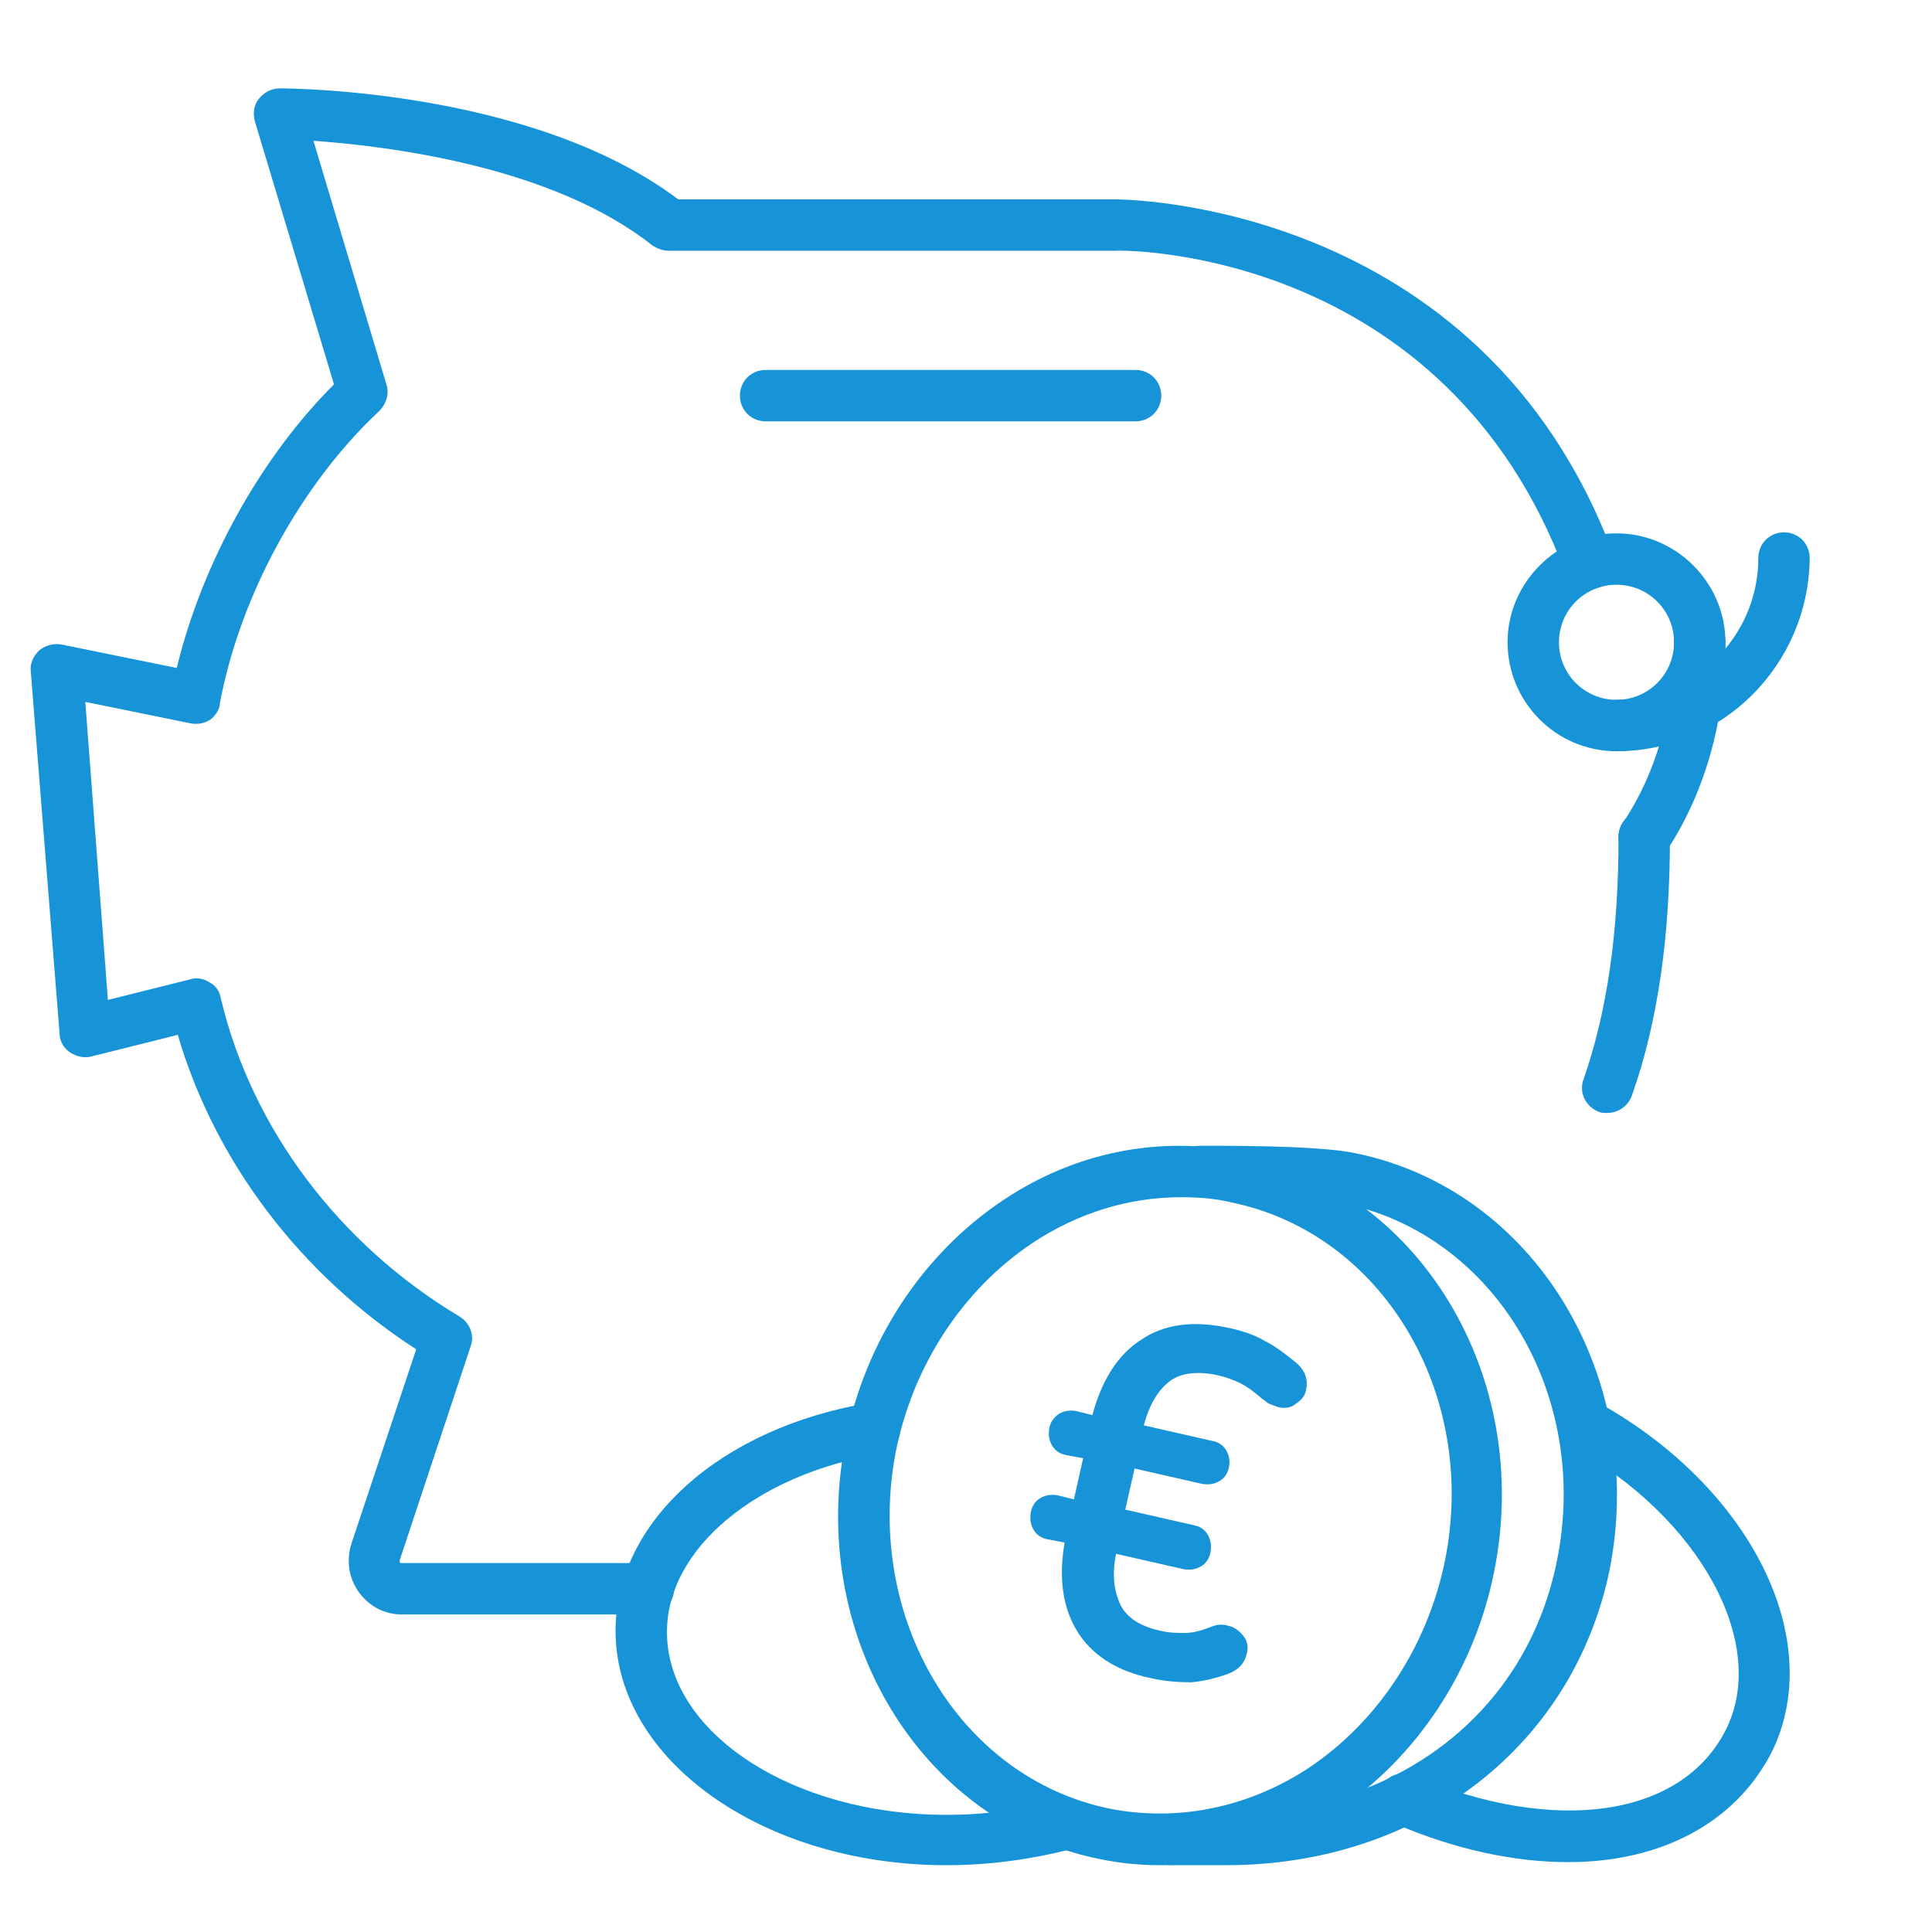
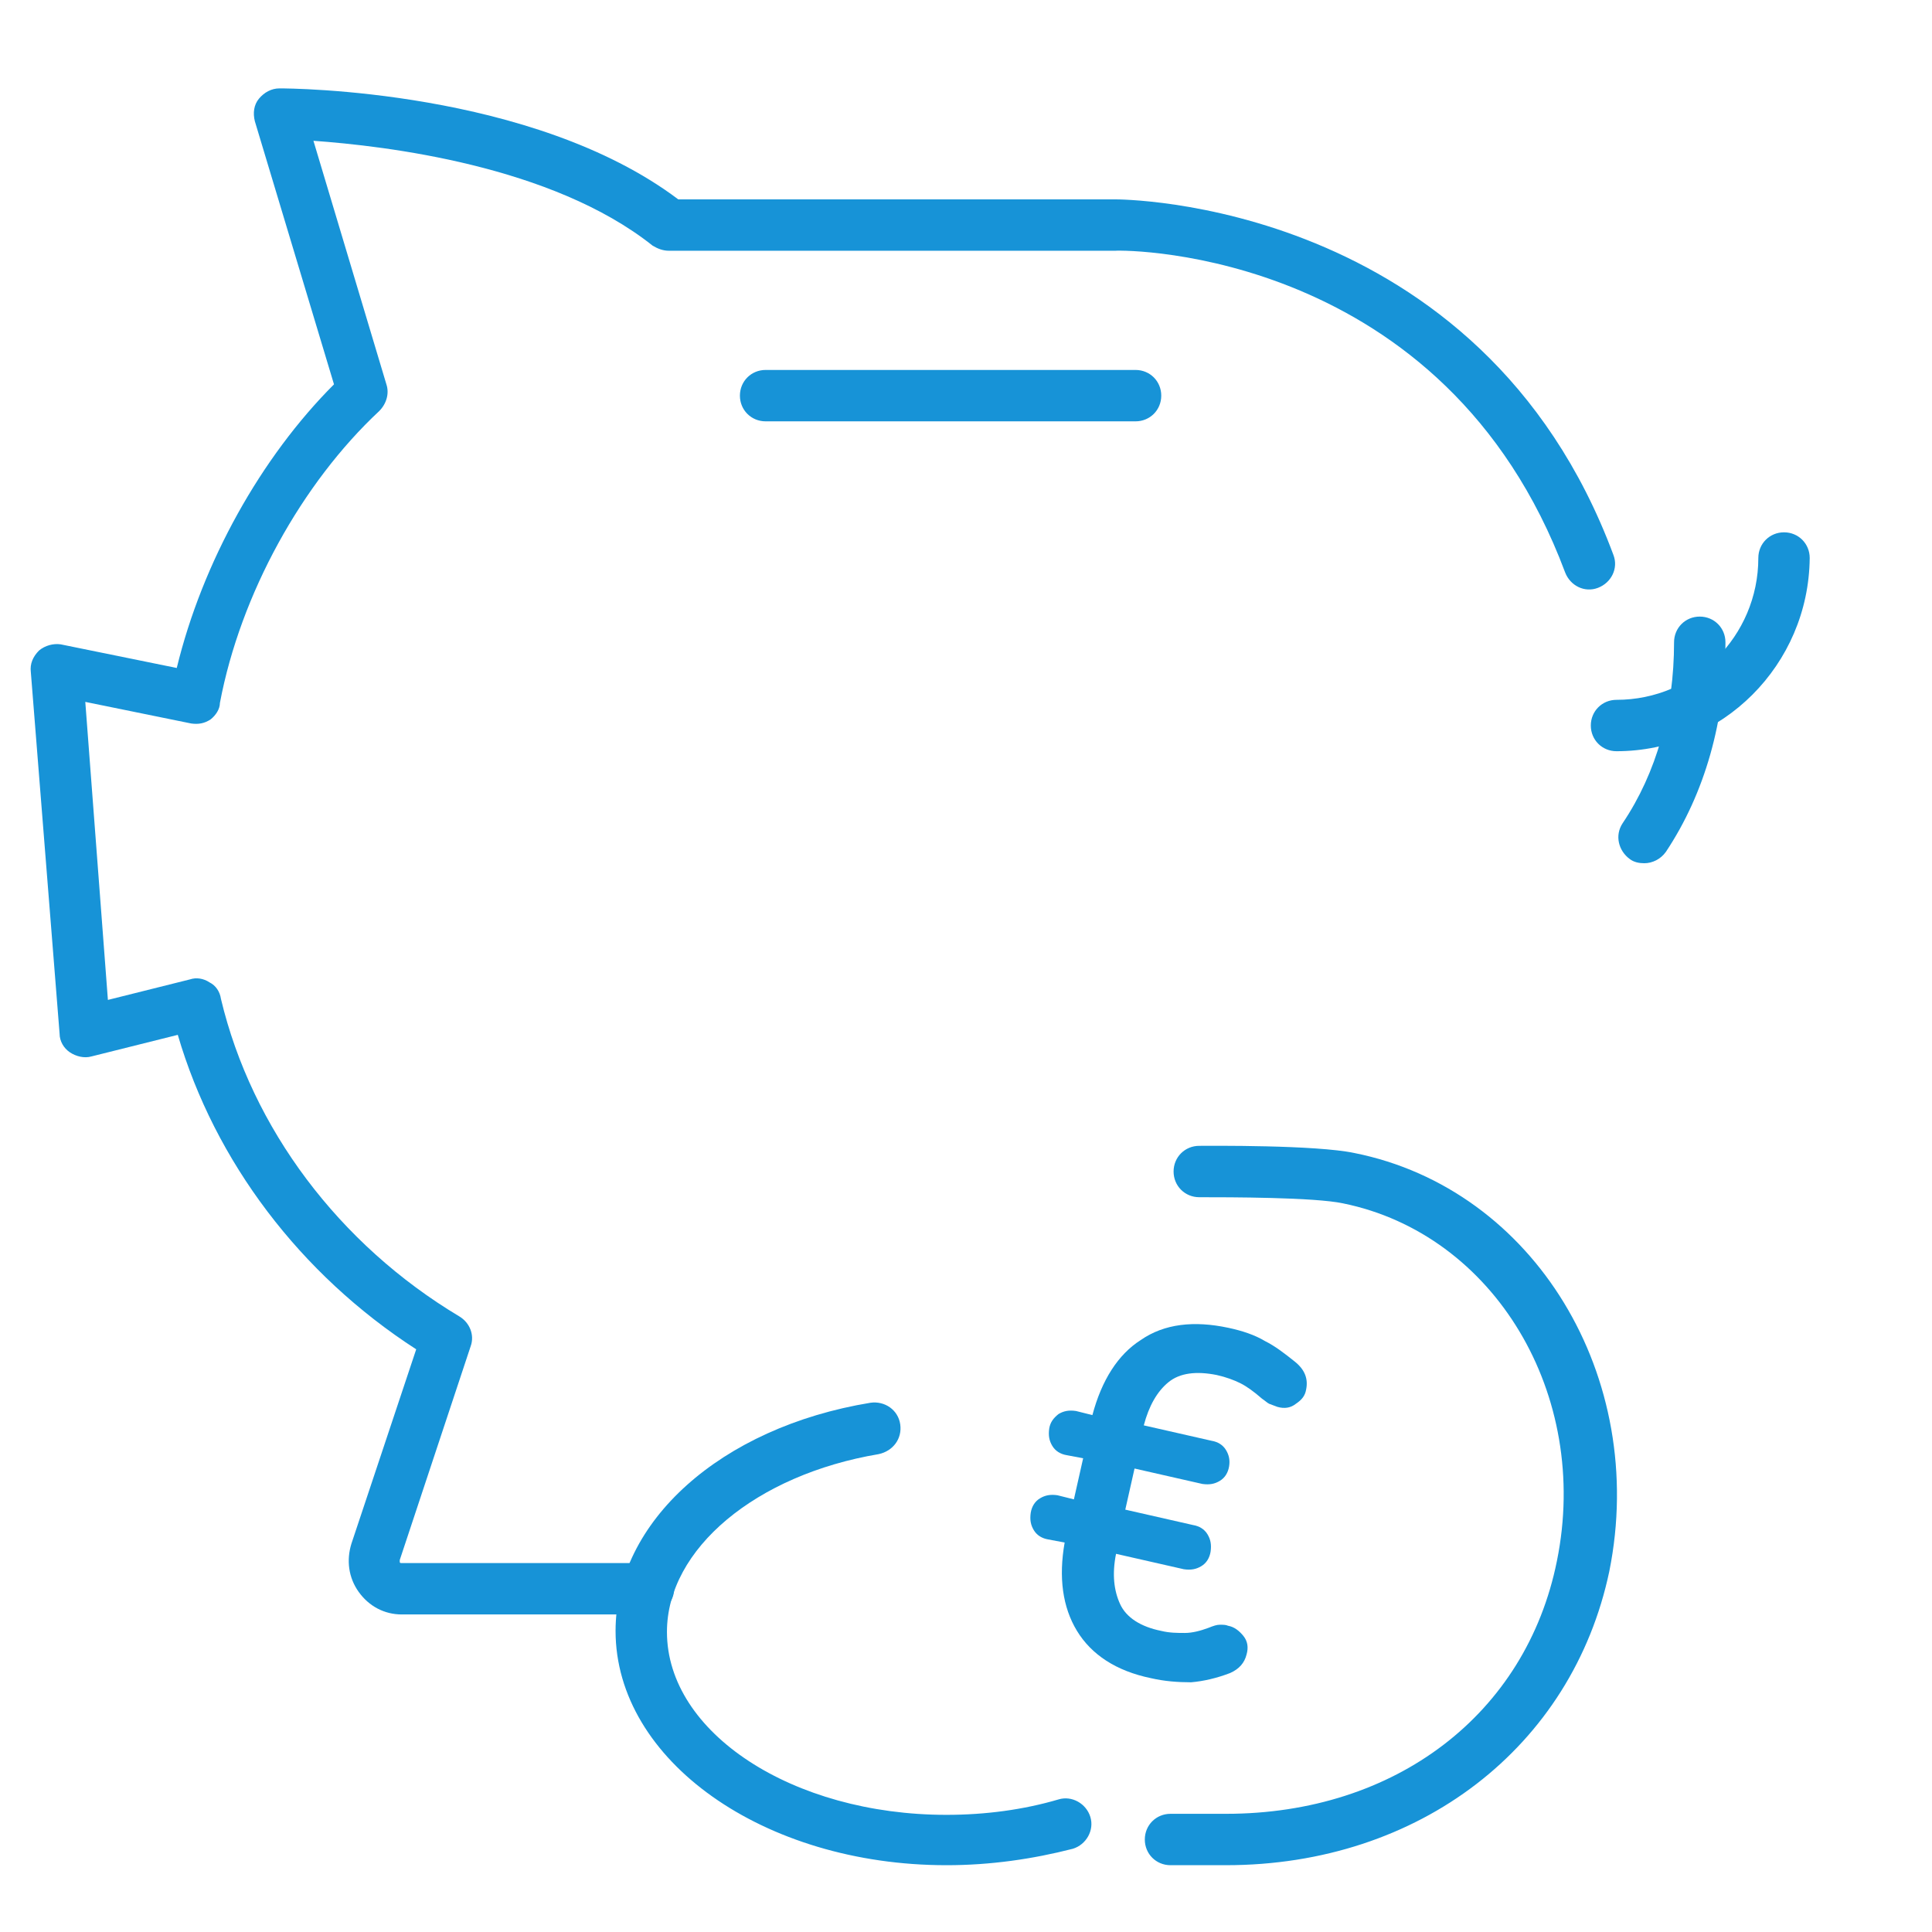
<svg xmlns="http://www.w3.org/2000/svg" xml:space="preserve" viewBox="0 0 188 188">
  <style>.st0{fill:#1793d7}.st3{display:inline}.st8{fill:none;stroke:#1793d7;stroke-width:5;stroke-linecap:round;stroke-linejoin:round;stroke-miterlimit:10}</style>
  <g id="RZ">
    <g id="broken_piggy_bank_00000008117426385619240330000005958475247650899095_">
      <path d="M160 84c-.5 0-1-.1-1.4-.4-1.1-.8-1.5-2.3-.7-3.5 3.3-4.9 5-11 5-17.6 0-1.4 1.1-2.5 2.5-2.5s2.5 1.1 2.5 2.5c0 7.6-2 14.7-5.8 20.4-.5.7-1.3 1.1-2.1 1.1z" class="st0" />
-       <path d="M157.3 73.1c-1.4 0-2.5-1.1-2.5-2.5s1.1-2.5 2.5-2.5c7.6 0 13.8-6.2 13.8-13.8 0-1.4 1.1-2.5 2.5-2.5s2.5 1.1 2.5 2.5c-.1 10.4-8.5 18.8-18.8 18.8z" class="st0" />
-       <path d="M157.3 73.1c-5.9 0-10.6-4.8-10.6-10.6s4.8-10.6 10.6-10.6 10.6 4.8 10.6 10.6-4.8 10.6-10.6 10.6zm0-16.2c-3.1 0-5.6 2.5-5.6 5.6s2.5 5.6 5.6 5.6 5.6-2.5 5.6-5.6-2.5-5.6-5.6-5.6zM156.4 108.3c-.3 0-.6 0-.8-.1-1.3-.5-2-1.9-1.5-3.2 2.3-6.6 3.4-14.3 3.4-23.6 0-1.4 1.1-2.5 2.5-2.5s2.5 1.1 2.5 2.5c0 9.9-1.2 18.1-3.7 25.2-.4 1.1-1.4 1.7-2.4 1.7z" class="st0" />
+       <path d="M157.3 73.1c-1.4 0-2.5-1.1-2.5-2.5s1.1-2.5 2.5-2.5c7.6 0 13.8-6.2 13.8-13.8 0-1.4 1.1-2.5 2.5-2.5s2.5 1.1 2.5 2.5c-.1 10.4-8.5 18.8-18.8 18.8" class="st0" />
      <path d="M63.1 157.1h-24c-1.7 0-3.2-.8-4.2-2.2-1-1.4-1.2-3.1-.7-4.7l6.3-18.9C29.2 124 20.9 113 17.3 100.7l-8.4 2.1c-.7.2-1.5 0-2.1-.4-.6-.4-1-1.1-1-1.8L3 65.4c-.1-.8.2-1.5.8-2.1.6-.5 1.4-.7 2.1-.6L17.2 65c2.5-10.3 8.2-20.5 15.3-27.6l-7.7-25.6c-.2-.8-.1-1.6.4-2.2s1.2-1 2-1c1 0 24.6.1 38.8 10.8h42.5c.3 0 35.6-.1 48.5 34.6.5 1.3-.2 2.7-1.5 3.2s-2.7-.2-3.2-1.5c-11.7-31.3-42.5-31.4-43.8-31.3H65.1c-.6 0-1.1-.2-1.6-.5-9.8-7.8-26-9.7-33-10.2l7.1 23.7c.3.9 0 1.9-.7 2.6-7.5 7-13.5 17.8-15.5 28.4 0 .6-.4 1.2-.9 1.6-.6.4-1.2.5-1.9.4L8.3 68.3l2.2 29 8-2c.6-.2 1.3-.1 1.9.3.6.3 1 .9 1.1 1.6 3 12.6 11.5 23.9 23.2 30.9 1 .6 1.5 1.8 1.1 2.9l-6.9 20.8v.2c0 .1.1.1.2.1h24c1.4 0 2.5 1.1 2.5 2.5s-1.2 2.5-2.5 2.5z" class="st0" />
-       <path d="M112.9 181.5c-2 0-4-.2-5.9-.6-17.4-3.5-28.5-21.8-24.7-40.8 1.9-9.6 7.5-18.1 15.3-23.3 7-4.7 15.2-6.3 23.1-4.7 17.4 3.5 28.5 21.8 24.7 40.8-1.9 9.6-7.5 18.1-15.3 23.3-5.2 3.5-11.2 5.3-17.2 5.3zm2-65c-5 0-10 1.5-14.5 4.5-6.7 4.5-11.5 11.8-13.2 20.1C84 157.3 93.3 173 108 176c6.6 1.3 13.5-.1 19.4-4 6.7-4.5 11.5-11.8 13.2-20.1 3.3-16.3-6.1-31.9-20.8-34.9-1.6-.4-3.3-.5-4.9-.5z" class="st0" />
      <path d="M119.3 181.5h-5.4c-1.4 0-2.5-1.1-2.5-2.5s1.1-2.5 2.5-2.5h5.4c16.5 0 29.2-9.7 32.2-24.6 3.3-16.2-6.1-31.8-20.8-34.8-2.8-.6-11.1-.6-14-.6-1.4 0-2.5-1.1-2.5-2.5s1.1-2.5 2.5-2.5c1.1 0 11.3-.1 15.1.7 17.5 3.5 28.6 21.8 24.8 40.7-3.6 17.1-18.5 28.6-37.3 28.6zM92.1 181.5c-17.8 0-32.2-10.2-32.2-22.8 0-10.6 10.2-19.8 24.8-22.2 1.4-.2 2.7.7 2.9 2.1.2 1.4-.7 2.6-2.1 2.9-11.9 2-20.6 9.2-20.6 17.3 0 9.8 12.2 17.8 27.2 17.8 3.8 0 7.5-.5 10.9-1.5 1.3-.4 2.7.4 3.1 1.7.4 1.3-.4 2.7-1.7 3.1-3.9 1-8 1.6-12.3 1.6z" class="st0" />
-       <path d="M152.6 181.2c-5.2 0-11-1.2-17-3.8-1.3-.5-1.9-2-1.3-3.3.5-1.3 2-1.9 3.3-1.3 13.8 5.8 26 4 30.3-4.4 4.3-8.4-2.5-20.8-15.1-27.7-1.2-.7-1.7-2.2-1-3.4.7-1.2 2.2-1.7 3.4-1 15.2 8.3 22.7 23.4 17.1 34.4-3.6 6.8-10.8 10.5-19.7 10.5z" class="st0" />
    </g>
    <path d="M110.5 41h-36c-1.4 0-2.5-1.1-2.5-2.5s1.1-2.5 2.5-2.5h36c1.4 0 2.5 1.1 2.5 2.5s-1.1 2.5-2.5 2.5zM119.5 129.2c1.4.3 2.6.7 3.6 1.3 1 .5 1.9 1.2 2.9 2s1.3 1.7 1.1 2.7c-.1.6-.4 1-1 1.4-.5.4-1.1.5-1.8.3-.3-.1-.5-.2-.8-.3-.2-.1-.4-.3-.7-.5-.8-.7-1.5-1.2-2.1-1.5-.6-.3-1.4-.6-2.3-.8-2-.4-3.6-.2-4.7.7-1.1.9-1.9 2.3-2.4 4.2l6.6 1.5c.6.1 1.1.4 1.4.9.3.5.4 1 .3 1.6-.1.6-.4 1.1-.9 1.4-.5.3-1 .4-1.7.3l-6.6-1.5-.9 4 6.6 1.5c.6.1 1.1.4 1.4.9.3.5.4 1 .3 1.7-.1.6-.4 1.1-.9 1.4-.5.3-1 .4-1.7.3l-6.6-1.5c-.4 2-.2 3.6.4 4.9.6 1.3 2 2.2 4 2.6.8.2 1.6.2 2.3.2s1.5-.2 2.3-.5c.5-.2.8-.3 1.1-.3.3 0 .6 0 .8.1.6.1 1.1.5 1.5 1 .4.5.5 1.1.3 1.8-.2.8-.7 1.4-1.6 1.8-1.3.5-2.6.8-3.8.9-1.3 0-2.6-.1-3.9-.4-3.4-.7-5.8-2.3-7.2-4.6-1.4-2.3-1.8-5.2-1.2-8.6l-1.6-.3c-.6-.1-1.1-.4-1.4-.9-.3-.5-.4-1-.3-1.7.1-.6.4-1.1.9-1.4.5-.3 1-.4 1.7-.3l1.6.4.9-4-1.6-.3c-.6-.1-1.1-.4-1.4-.9-.3-.5-.4-1-.3-1.7.1-.6.4-1 .9-1.4.5-.3 1-.4 1.7-.3l1.6.4c.9-3.4 2.5-5.9 4.7-7.3 2.3-1.6 5.2-1.9 8.5-1.2z" class="st0" />
  </g>
</svg>